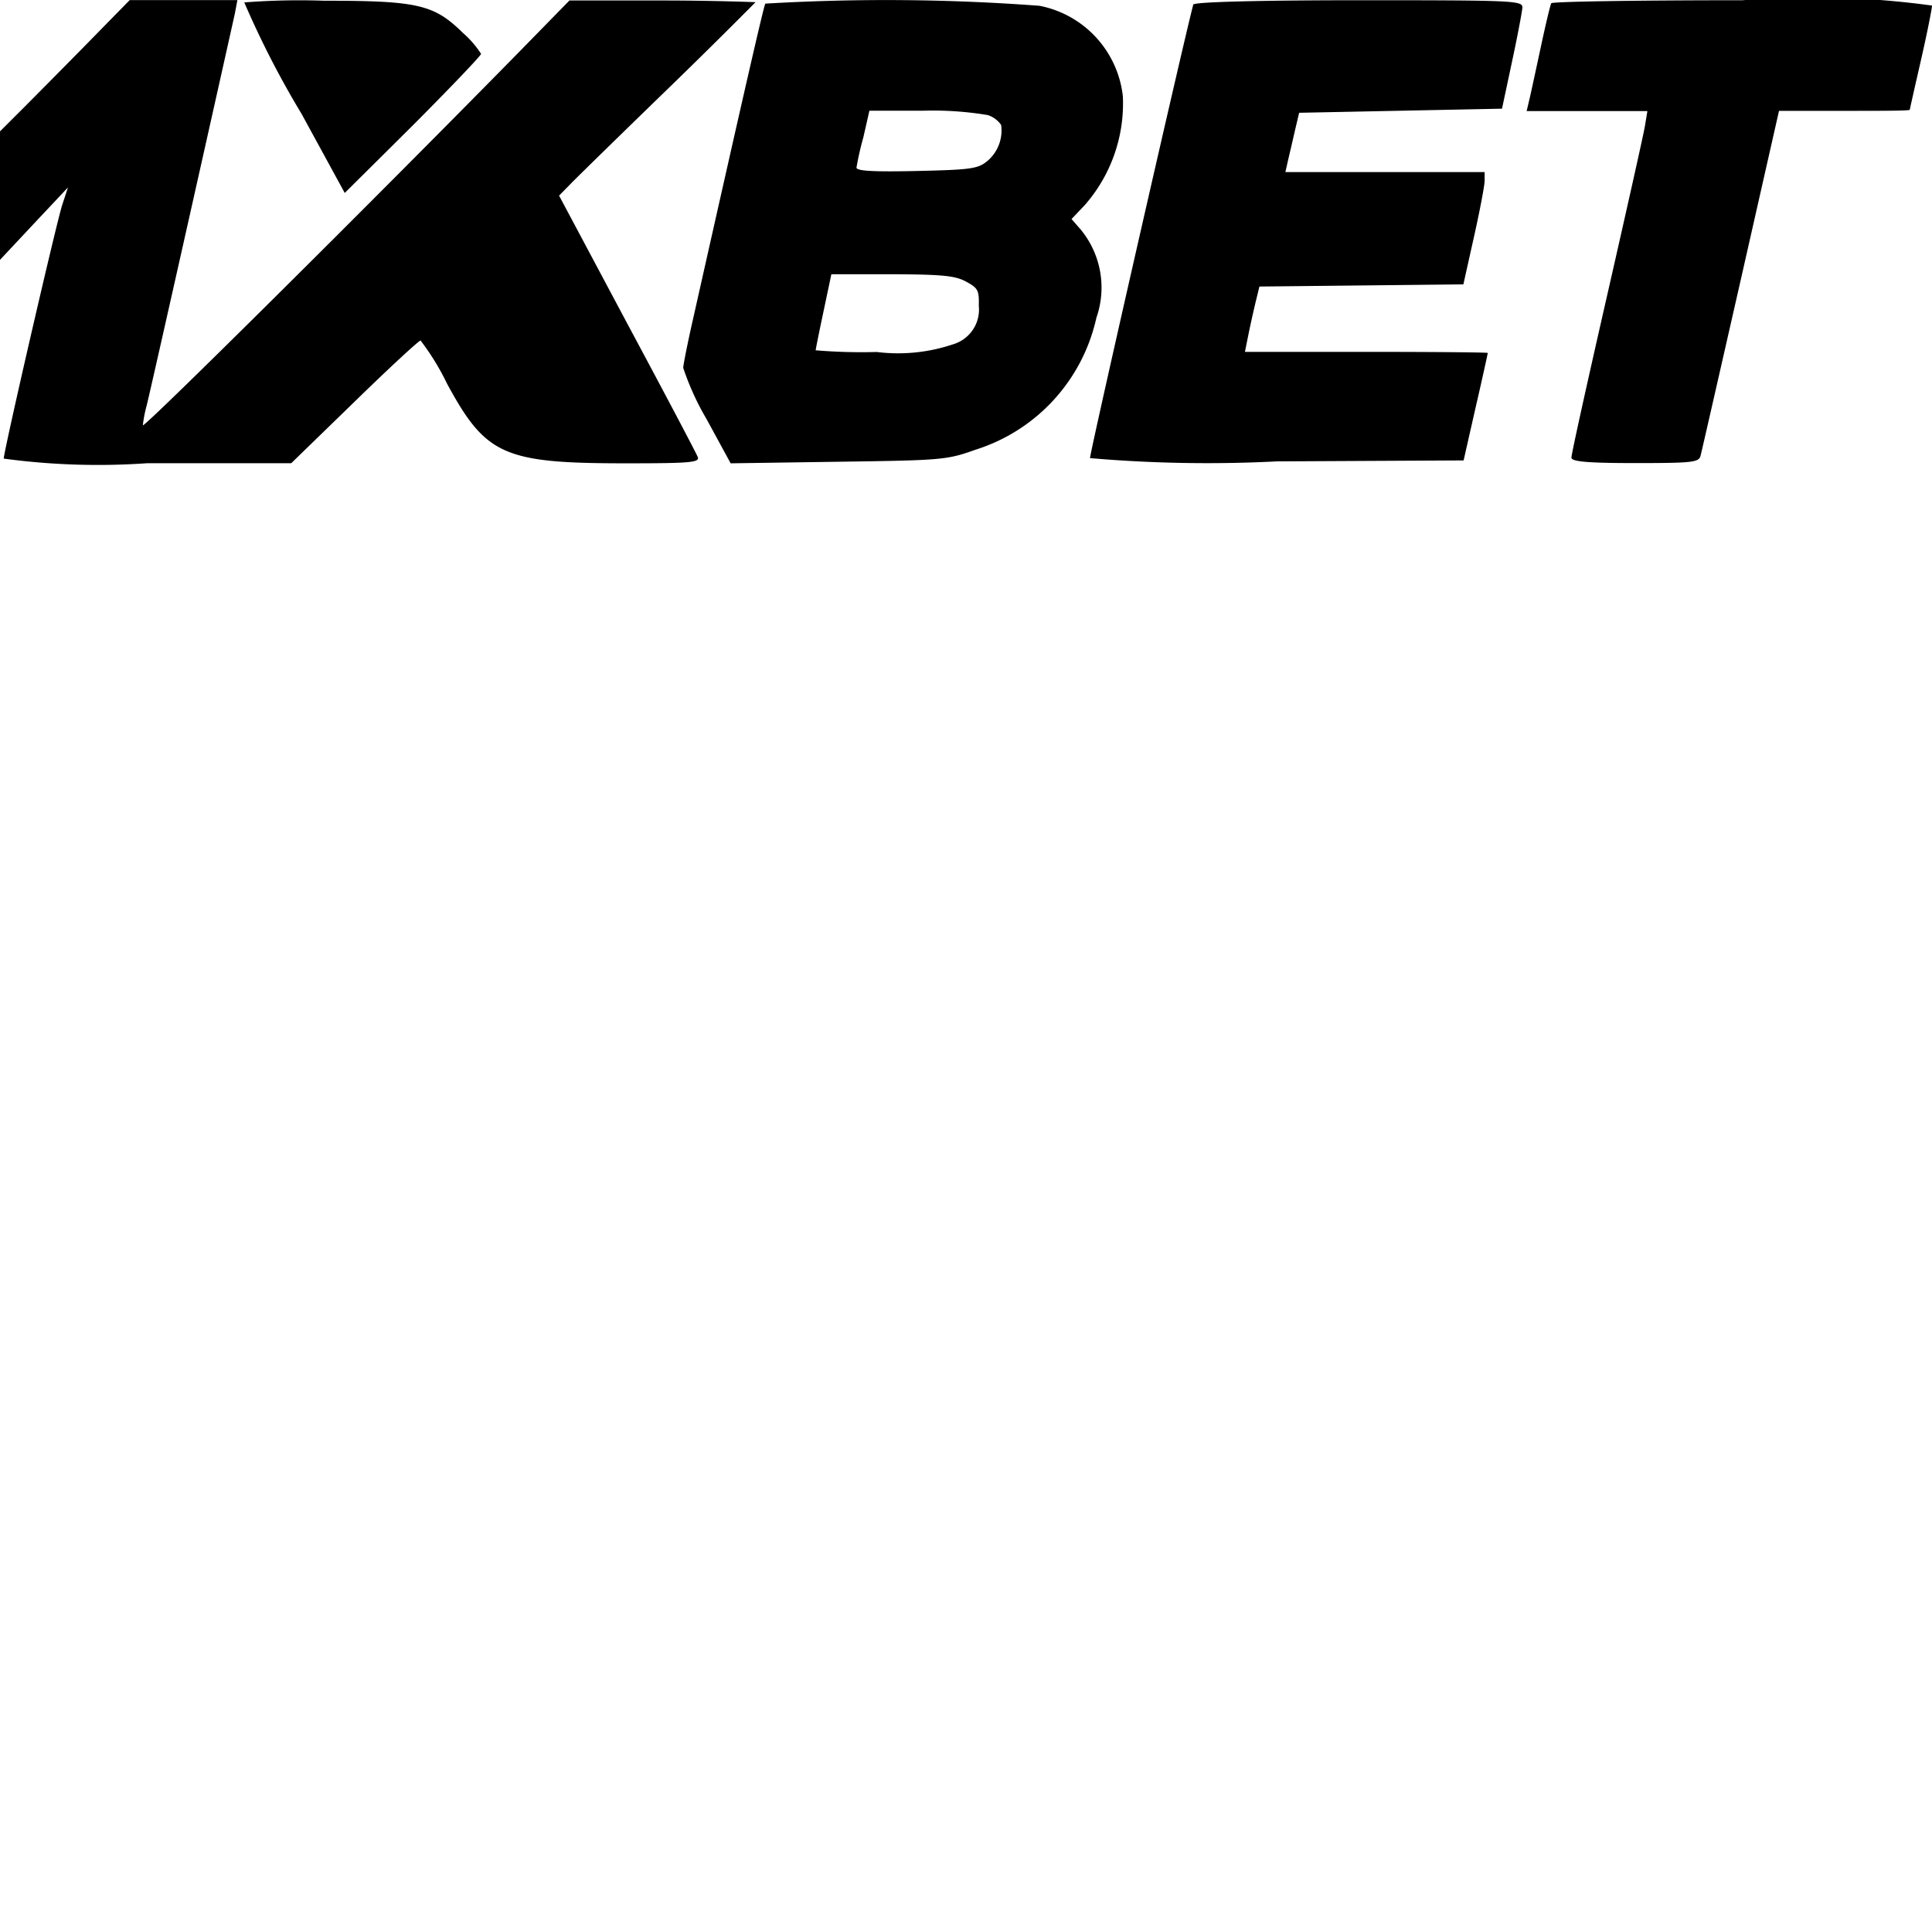
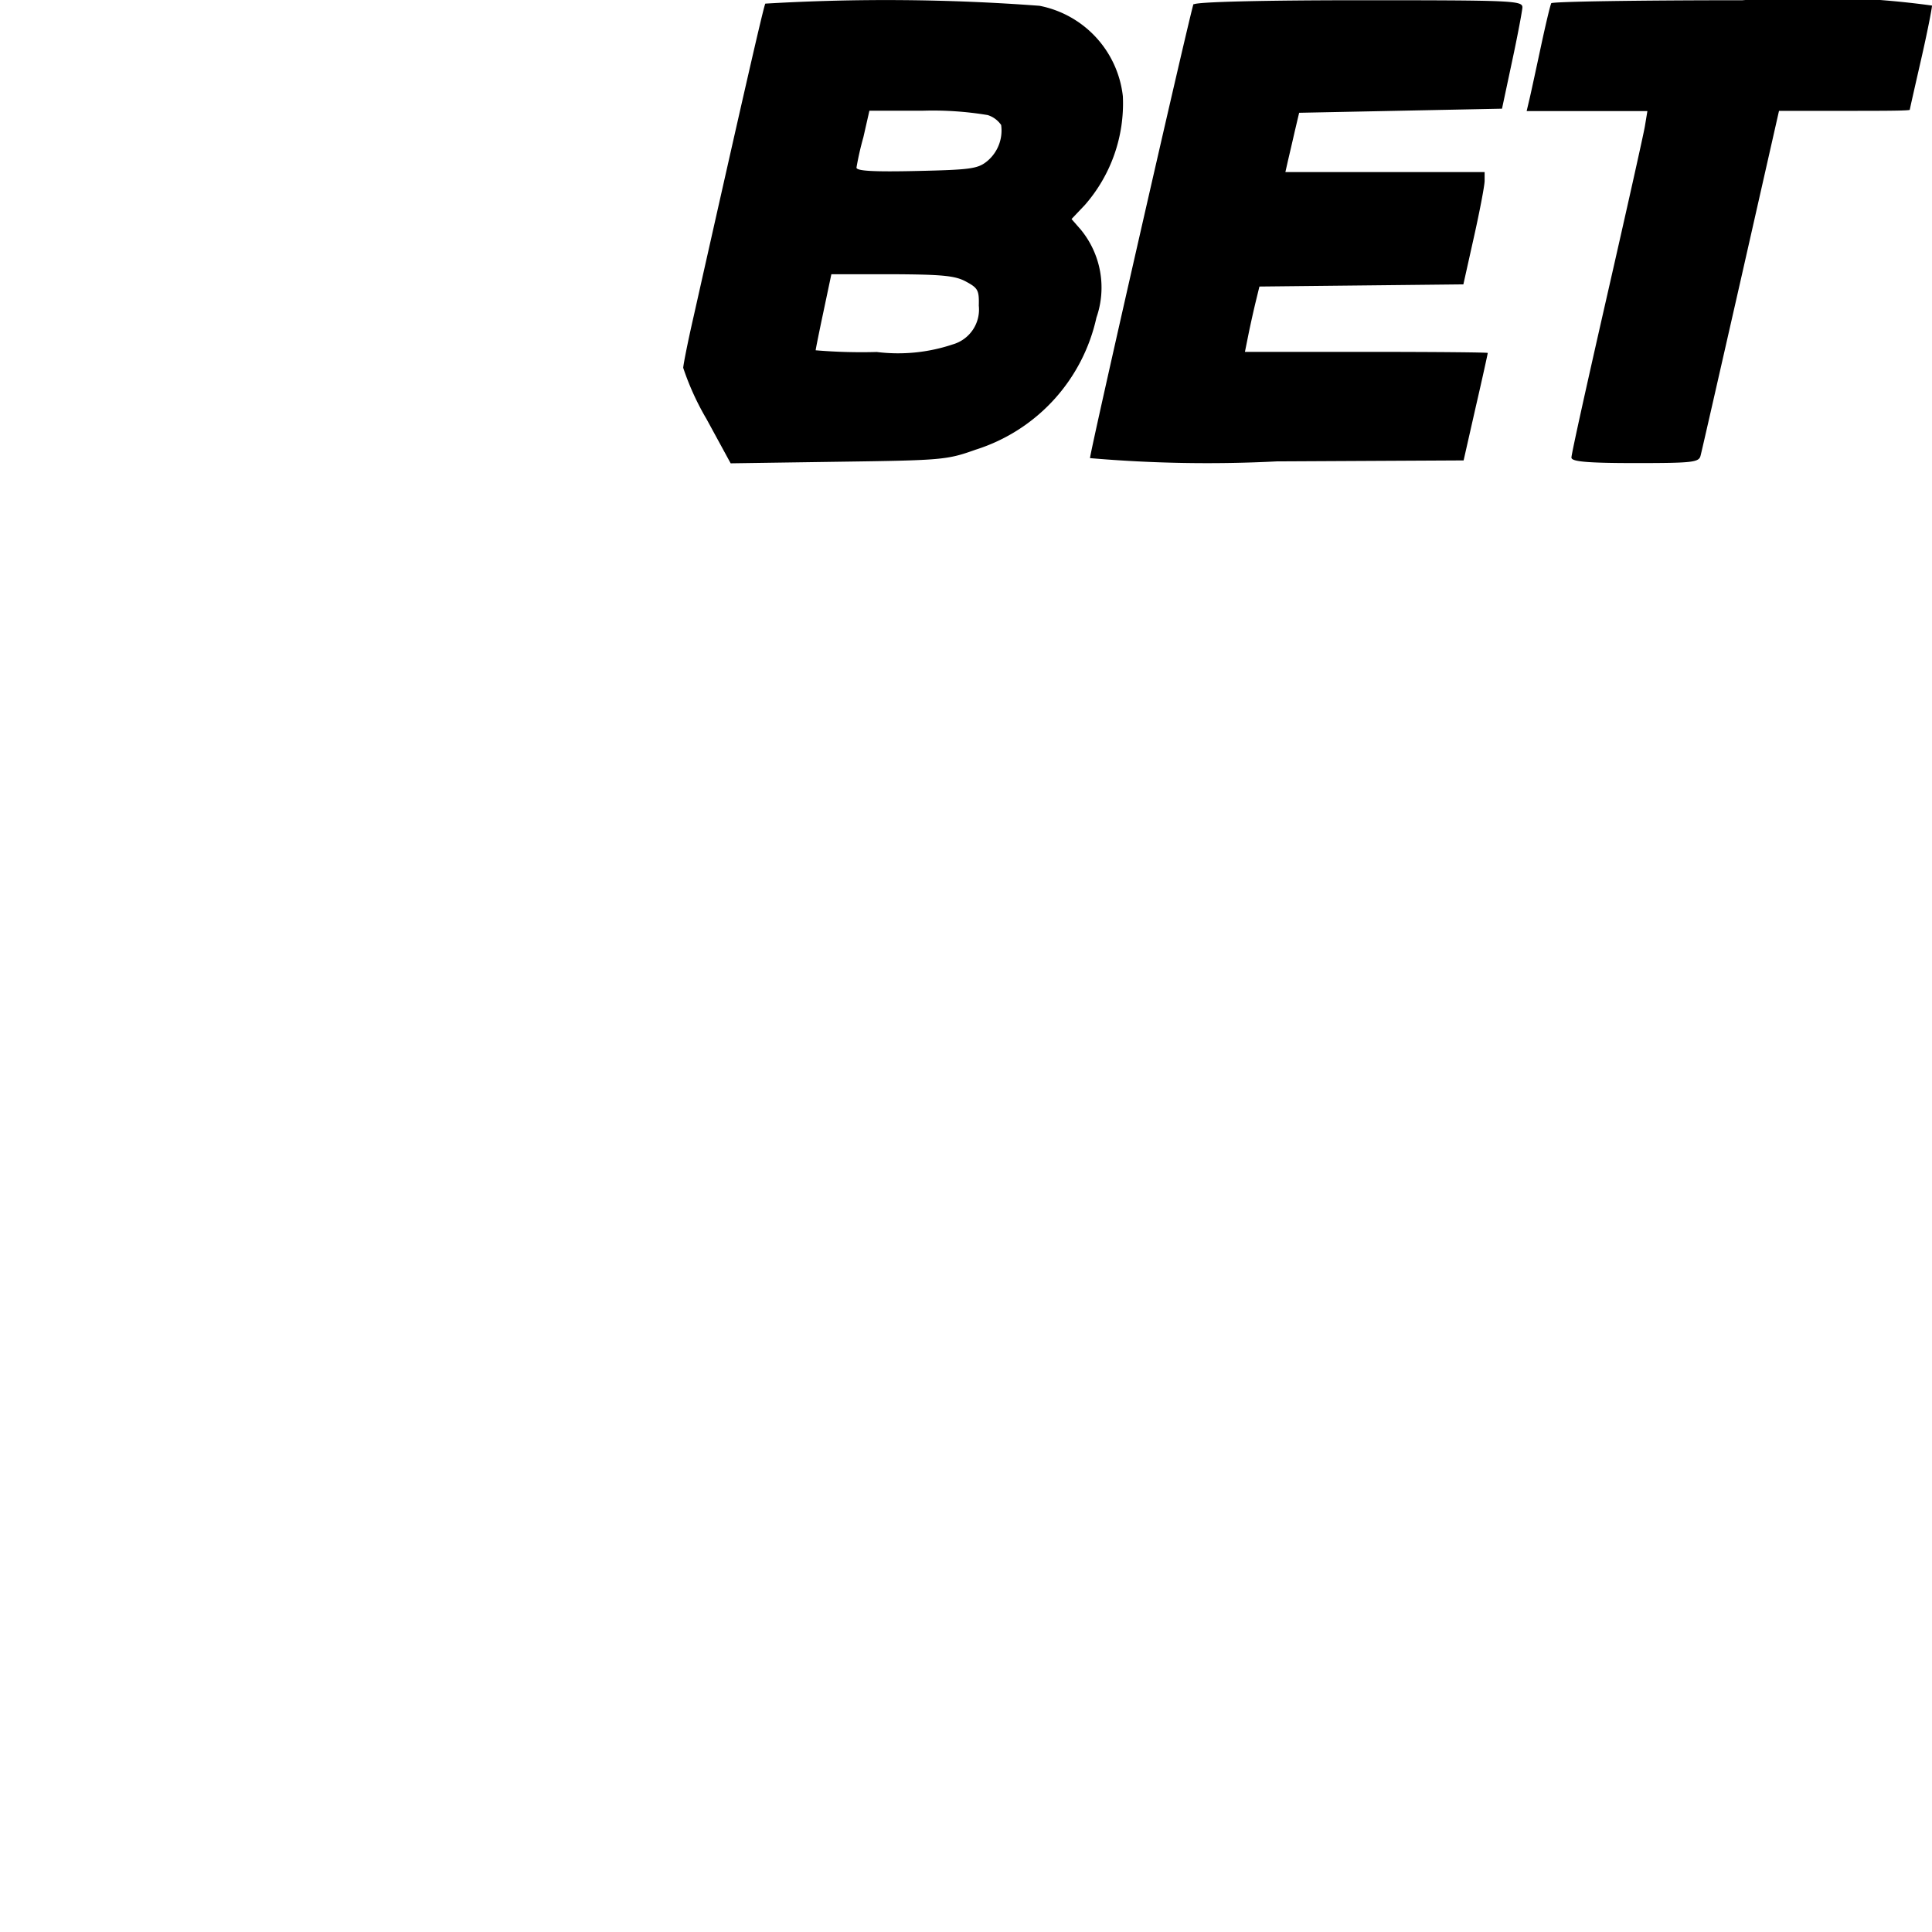
<svg xmlns="http://www.w3.org/2000/svg" viewBox="0 0 16 16">
  <path d="M6.338,6.193c-.014.024-.174.722-.594,2.592-.046.2-.084.392-.086.424a2.219,2.219,0,0,0,.193.424l.2.367.89-.013c.865-.012.9-.015,1.139-.1a1.48,1.48,0,0,0,1-1.093.756.756,0,0,0-.13-.73l-.076-.087.111-.117a1.277,1.277,0,0,0,.314-.9.86.86,0,0,0-.69-.749A17,17,0,0,0,6.338,6.193Zm3.547,0c-.02.036-.858,3.71-.858,3.764a11.333,11.333,0,0,0,1.547.027l1.547-.008.1-.441c.056-.242.1-.444.1-.449s-.452-.009-1.007-.009H10.31l.029-.144c.016-.079.043-.2.06-.27l.031-.127.845-.009.844-.009.087-.39c.048-.214.088-.424.089-.466V7.588H10.645l.021-.093c.012-.051.038-.162.057-.246l.036-.152L11.6,7.08l.839-.017.083-.39c.046-.214.084-.417.086-.449,0-.056-.082-.059-1.35-.059C10.479,6.165,9.9,6.178,9.885,6.2Zm2.961,0c-.008.014-.045.17-.083.347s-.08.372-.094.433l-.026.11h1l-.021.127c-.012.07-.154.705-.315,1.411s-.293,1.3-.293,1.331.1.046.527.046c.475,0,.528-.006.542-.06.009-.032.158-.688.333-1.457l.317-1.4h.541c.3,0,.541,0,.542-.009s.042-.19.093-.413S16,6.233,16,6.209a7.265,7.265,0,0,0-1.57-.044C13.566,6.165,12.853,6.176,12.846,6.19ZM8.18,7.116a.214.214,0,0,1,.111.082.33.33,0,0,1-.116.3c-.077.063-.138.071-.582.081-.36.008-.5,0-.5-.028A2.442,2.442,0,0,1,7.15,7.3L7.2,7.08h.44A2.754,2.754,0,0,1,8.18,7.116ZM8,8.495c.1.054.109.072.106.2a.3.3,0,0,1-.215.32,1.425,1.425,0,0,1-.63.063,4.528,4.528,0,0,1-.506-.014c0-.008.029-.153.065-.322l.065-.308h.5C7.805,8.436,7.91,8.446,8,8.495Z" transform="translate(0 -6.163)" fill-rule="evenodd" />
-   <path d="M.682,6.564c-.215.218-.456.462-.537.542L0,7.251V8.315l.281-.3.282-.3-.048.146c-.051.159-.484,2.039-.484,2.1a5.824,5.824,0,0,0,1.191.038h1.19l.523-.508c.287-.28.534-.508.548-.508a2.075,2.075,0,0,1,.219.357c.322.594.469.66,1.483.66.53,0,.609-.007.594-.051-.01-.028-.273-.526-.584-1.106L4.63,7.783l.105-.107c.058-.059.424-.417.814-.795s.708-.7.708-.7-.347-.014-.771-.014h-.77l-.406.415C3.115,7.8,1.183,9.719,1.183,9.685a1.067,1.067,0,0,1,.031-.161c.041-.161.7-3.107.731-3.249l.021-.111-.446,0H1.074Zm1.341-.381a7.632,7.632,0,0,0,.475.924l.357.654L3.42,7.2c.31-.311.564-.577.564-.591a.81.81,0,0,0-.151-.174c-.239-.235-.372-.266-1.151-.266A5.9,5.9,0,0,0,2.023,6.183Z" transform="translate(0 -6.163)" fill-rule="evenodd" />
</svg>